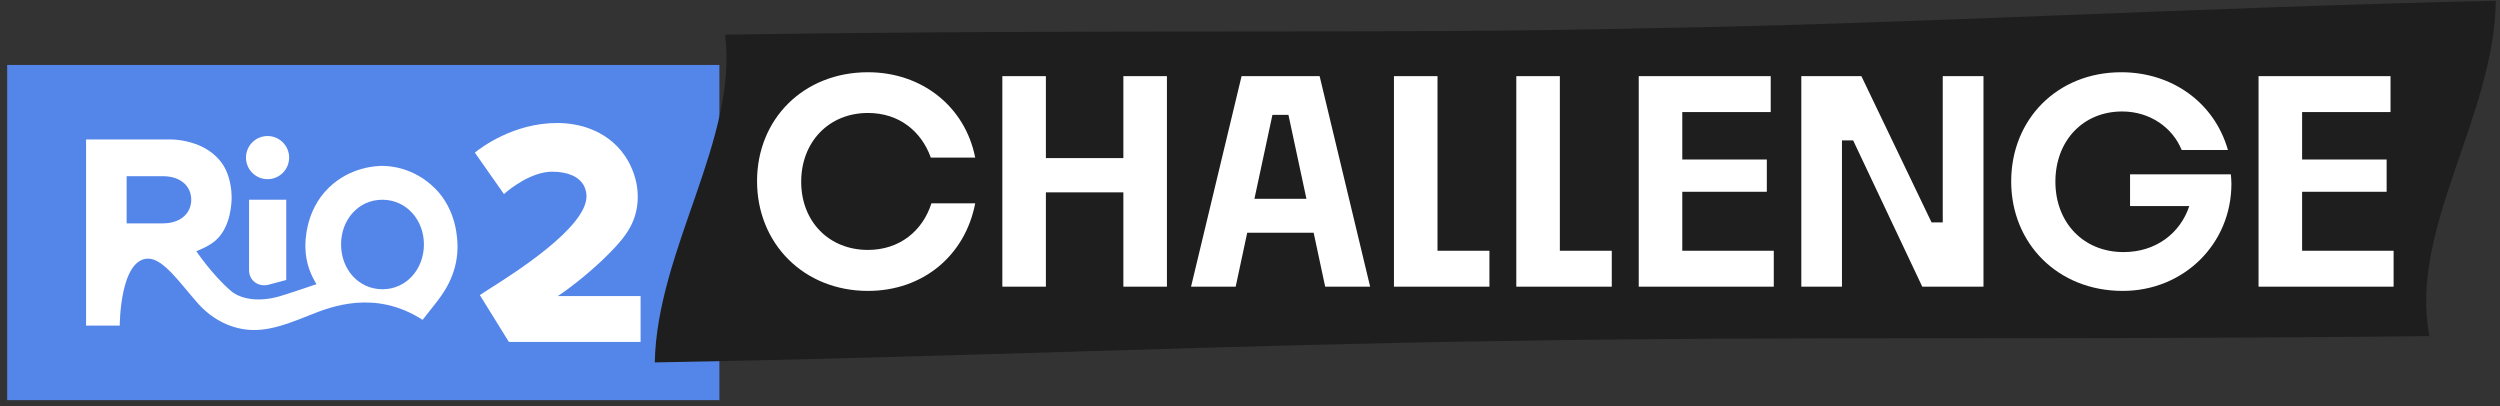
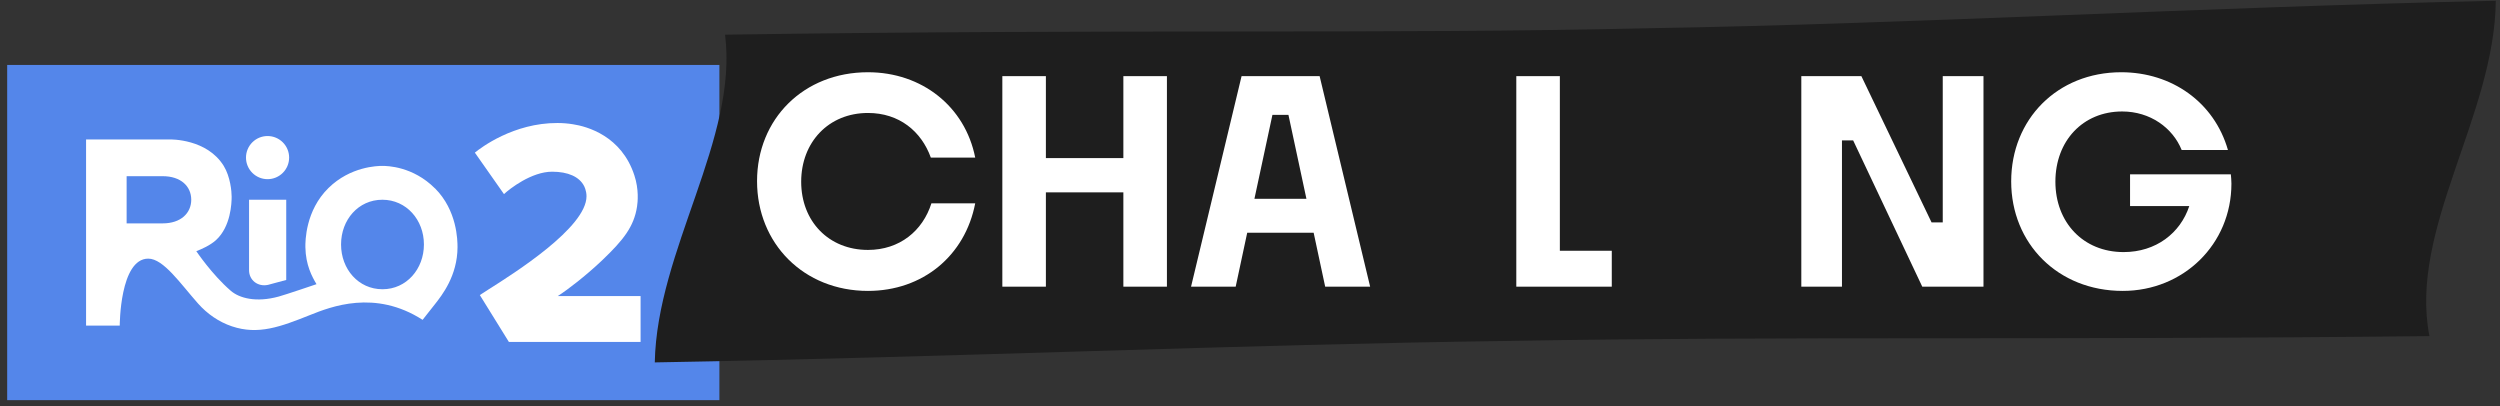
<svg xmlns="http://www.w3.org/2000/svg" width="234" height="38" viewBox="0 0 234 38" fill="none">
  <rect x="0" y="0" width="234" height="38" fill="#333333" stroke="none" />
  <path d="M0.672 37.454L67.335 37.454V6.079L0.672 6.079V37.454Z" fill="#5486EA" />
  <path d="M61.287 33.921C89.541 33.432 116.172 32.236 141.336 31.91C167.043 31.452 191.291 31.856 227.394 31.46C225.446 21.467 233.505 10.838 233.606 0.069C205.259 0.706 179 2.235 154.504 2.639C129.333 3.222 105.923 2.678 67.863 3.245C69.113 12.973 61.489 23.409 61.287 33.921Z" fill="#1E1E1E" />
  <path d="M81.241 27.229C75.224 27.229 70.86 22.787 70.86 16.956C70.86 11.126 75.224 6.762 81.241 6.762C86.288 6.762 90.333 9.969 91.28 14.751H87.126C86.234 12.282 84.16 10.574 81.241 10.574C77.561 10.574 74.991 13.307 74.991 17.011C74.991 20.714 77.569 23.393 81.241 23.393C84.207 23.393 86.365 21.607 87.181 19.029H91.28C90.333 23.944 86.365 27.229 81.241 27.229Z" fill="white" />
  <path d="M105.147 18.005H97.895V26.832H93.819V7.127H97.895V14.798H105.147V7.127H109.224V26.832H105.147V18.005Z" fill="white" />
  <path d="M122.966 21.786H116.739L115.66 26.832H111.482L116.211 7.127H123.517L128.245 26.832H124.037L122.958 21.786H122.966ZM117.422 18.61H122.282L120.598 10.753H119.099L117.414 18.61H117.422Z" fill="white" />
-   <path d="M139.41 26.832H130.474V7.127H134.55V23.471H139.41V26.832Z" fill="white" />
  <path d="M150.862 26.832H141.926V7.127H146.002V23.471H150.862V26.832Z" fill="white" />
-   <path d="M166.026 26.832H153.386V7.127H165.739V10.489H157.462V14.93H165.374V17.95H157.462V23.471H166.026V26.832Z" fill="white" />
  <path d="M168.603 26.832V7.127H174.225L180.793 20.815H181.841V7.127H185.654V26.832H179.924L173.456 13.144H172.408V26.832H168.596H168.603Z" fill="white" />
  <path d="M198.682 27.229C192.611 27.229 188.247 22.787 188.247 16.98C188.247 11.172 192.556 6.762 198.55 6.762C203.255 6.762 207.246 9.549 208.535 14.037H204.203C203.364 11.964 201.26 10.434 198.636 10.434C194.955 10.434 192.385 13.191 192.385 17.003C192.385 20.815 194.986 23.595 198.768 23.595C201.788 23.595 204.078 21.832 204.917 19.286H199.373V16.32H208.807C208.83 16.428 208.861 17.026 208.861 17.189C208.861 22.865 204.366 27.229 198.69 27.229H198.682Z" fill="white" />
-   <path d="M224.041 26.832H211.4V7.127H223.753V10.489H215.477V14.93H223.388V17.95H215.477V23.471H224.041V26.832Z" fill="white" />
  <path d="M59.959 32.003V27.71H52.211L52.583 27.461C52.964 27.205 54.726 25.932 56.434 24.294C58.329 22.477 59.338 21.219 59.625 19.348C59.695 18.905 59.812 17.733 59.377 16.413C58.173 12.717 54.951 11.832 53.624 11.63C53.15 11.553 52.661 11.514 52.179 11.514C48.064 11.498 44.998 13.835 44.446 14.286L47.172 18.168C47.7 17.678 49.742 16.071 51.682 16.071C53.166 16.071 54.229 16.545 54.672 17.415C54.679 17.43 54.897 17.834 54.897 18.369C54.897 21.289 48.189 25.536 45.657 27.135C45.339 27.337 45.083 27.5 44.912 27.617L47.63 32.003H59.944H59.959Z" fill="white" />
  <path d="M26.791 26.203V18.696H23.312V25.295C23.312 26.227 24.136 26.871 25.09 26.662L26.791 26.203Z" fill="white" />
  <path d="M25.044 16.77C26.159 16.77 27.063 15.866 27.063 14.751C27.063 13.636 26.159 12.733 25.044 12.733C23.929 12.733 23.025 13.636 23.025 14.751C23.025 15.866 23.929 16.77 25.044 16.77Z" fill="white" />
  <path d="M40.712 17.632C38.639 15.559 36.232 15.528 35.782 15.528C35.331 15.528 32.8 15.582 30.75 17.593C28.584 19.713 28.576 22.585 28.584 23.137C28.615 24.814 29.205 25.893 29.625 26.599C29.625 26.599 26.674 27.601 26.092 27.756C23.972 28.339 22.404 27.912 21.596 27.213C19.834 25.691 18.374 23.509 18.374 23.509C18.863 23.323 19.663 22.974 20.214 22.477C21.612 21.203 21.682 19.006 21.682 18.408C21.682 17.919 21.565 16.545 20.936 15.52C19.368 13.004 16.045 13.043 15.796 13.051H8.056V30.474H11.208C11.208 30.474 11.208 24.208 13.879 24.208C15.307 24.208 16.907 26.576 18.537 28.409C19.399 29.379 20.478 30.132 21.705 30.544C24.174 31.375 26.255 30.59 29.035 29.48C30.945 28.719 35.091 27.065 39.555 29.938C39.555 29.938 39.951 29.433 40.712 28.471C41.364 27.64 42.816 25.815 42.824 23.137C42.824 22.492 42.793 19.705 40.712 17.624V17.632ZM15.23 20.908H11.852V16.491H15.23C16.922 16.491 17.893 17.43 17.901 18.688C17.901 19.953 16.922 20.908 15.23 20.908ZM35.797 27.073C33.553 27.073 31.923 25.194 31.923 22.881C31.923 20.567 33.545 18.696 35.789 18.696C38.033 18.696 39.679 20.575 39.679 22.881C39.679 25.186 38.041 27.073 35.805 27.073H35.797Z" fill="white" />
</svg>